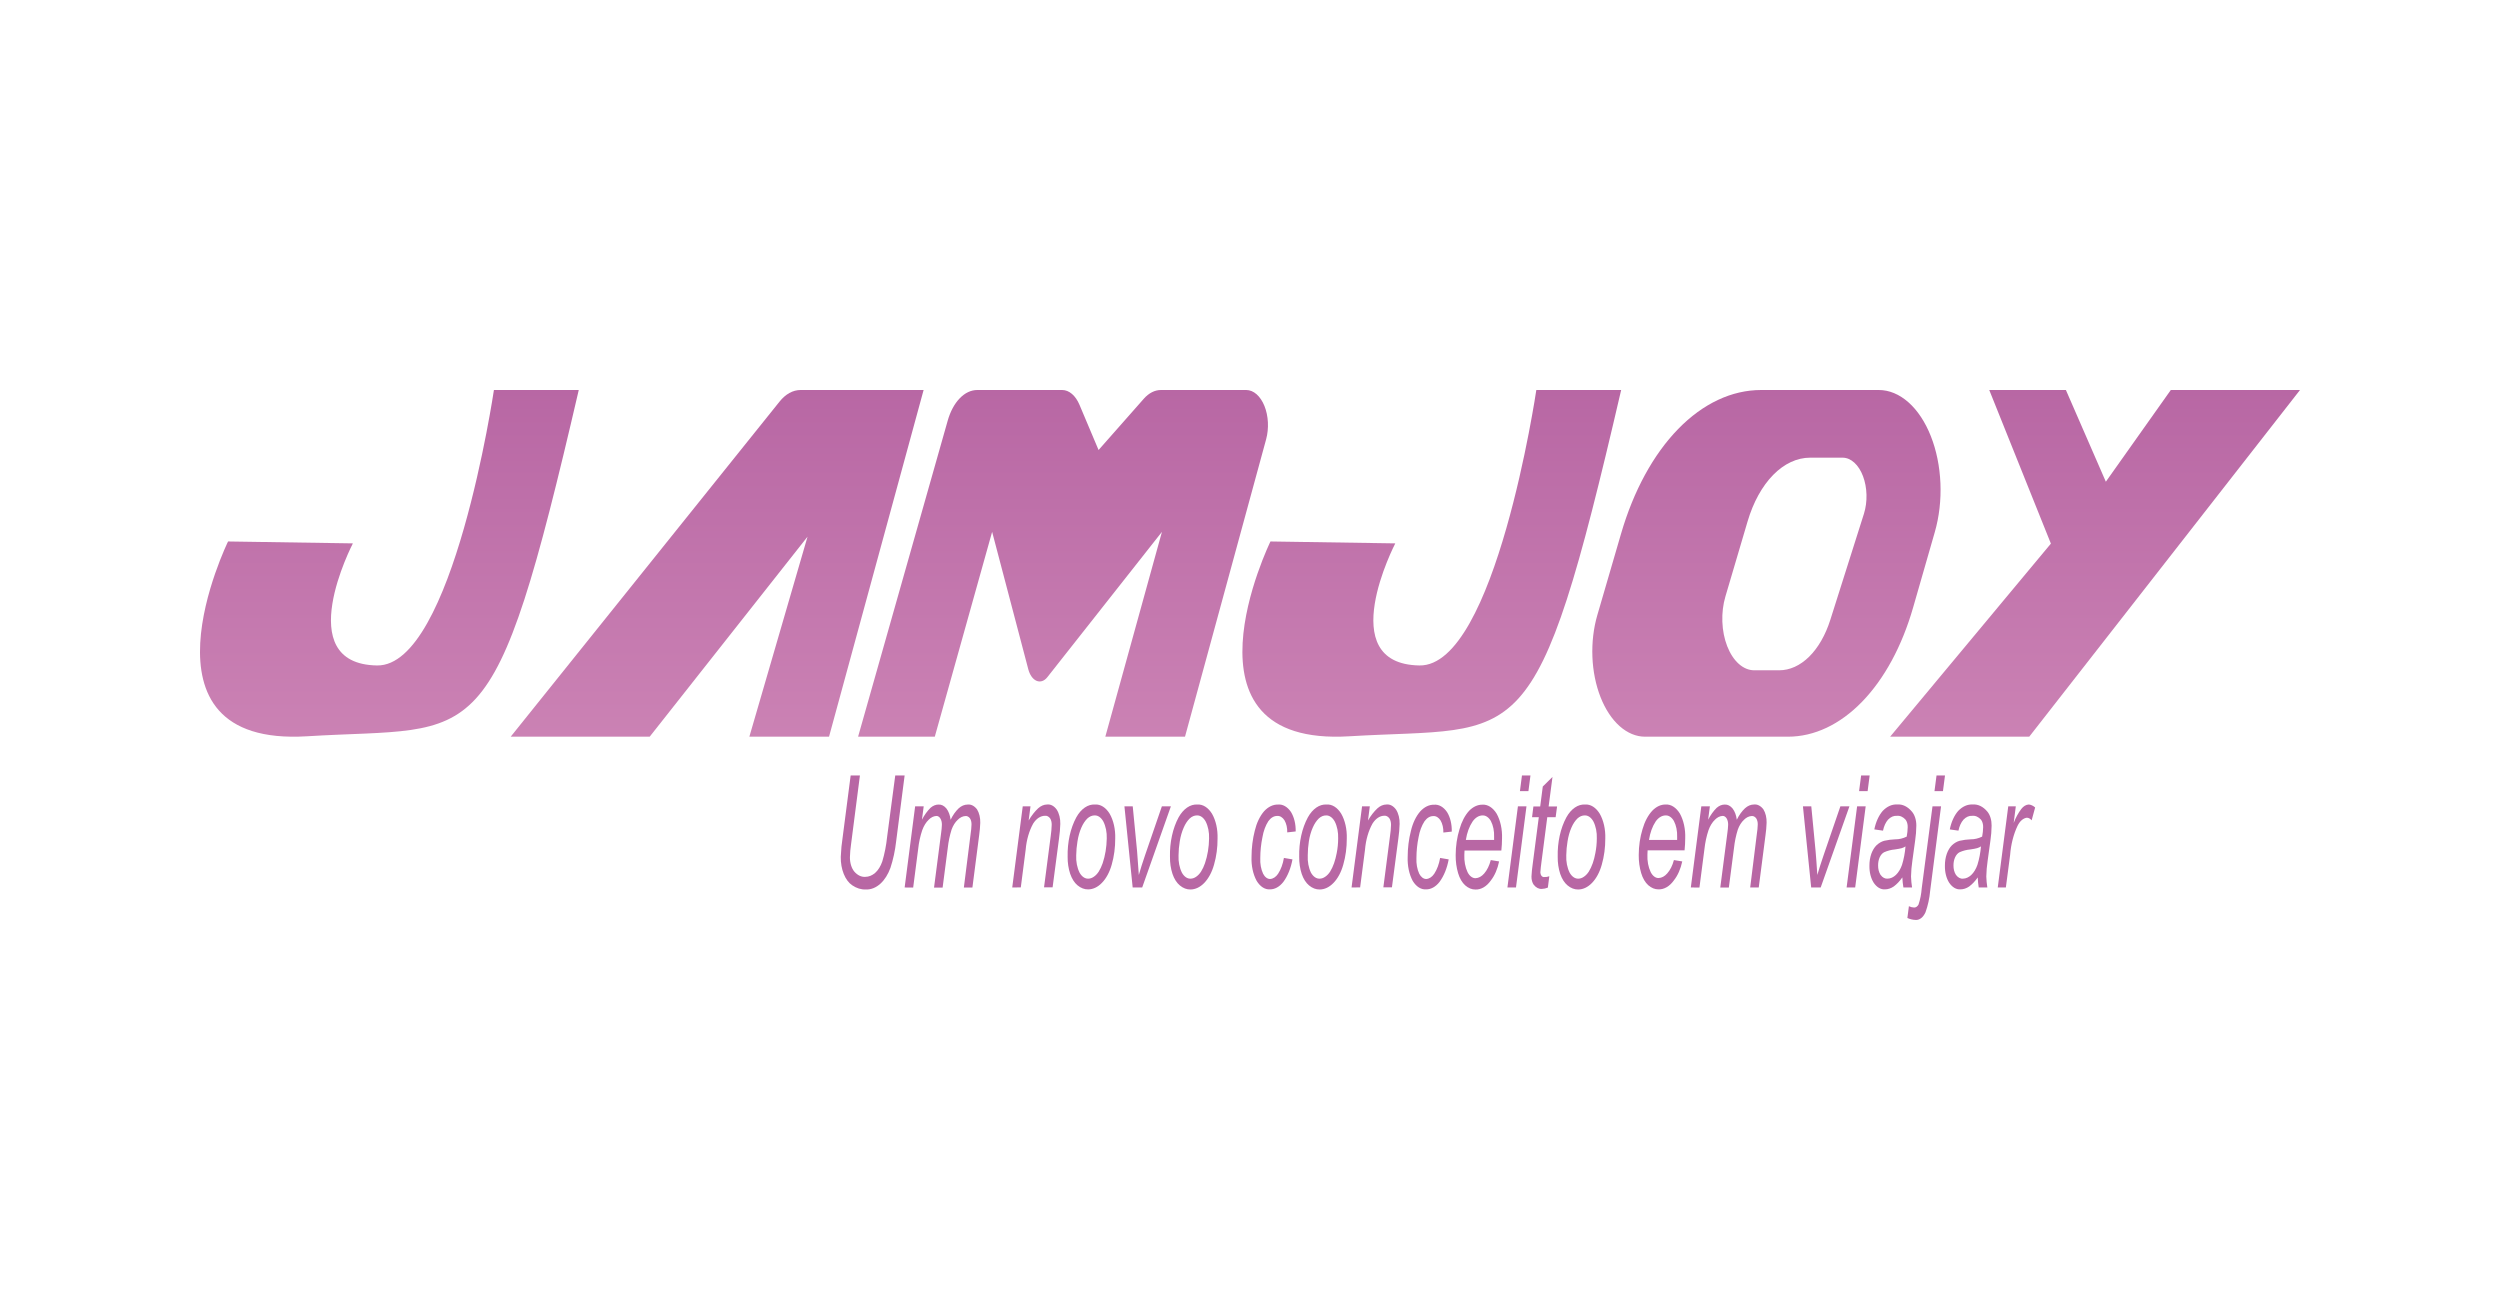
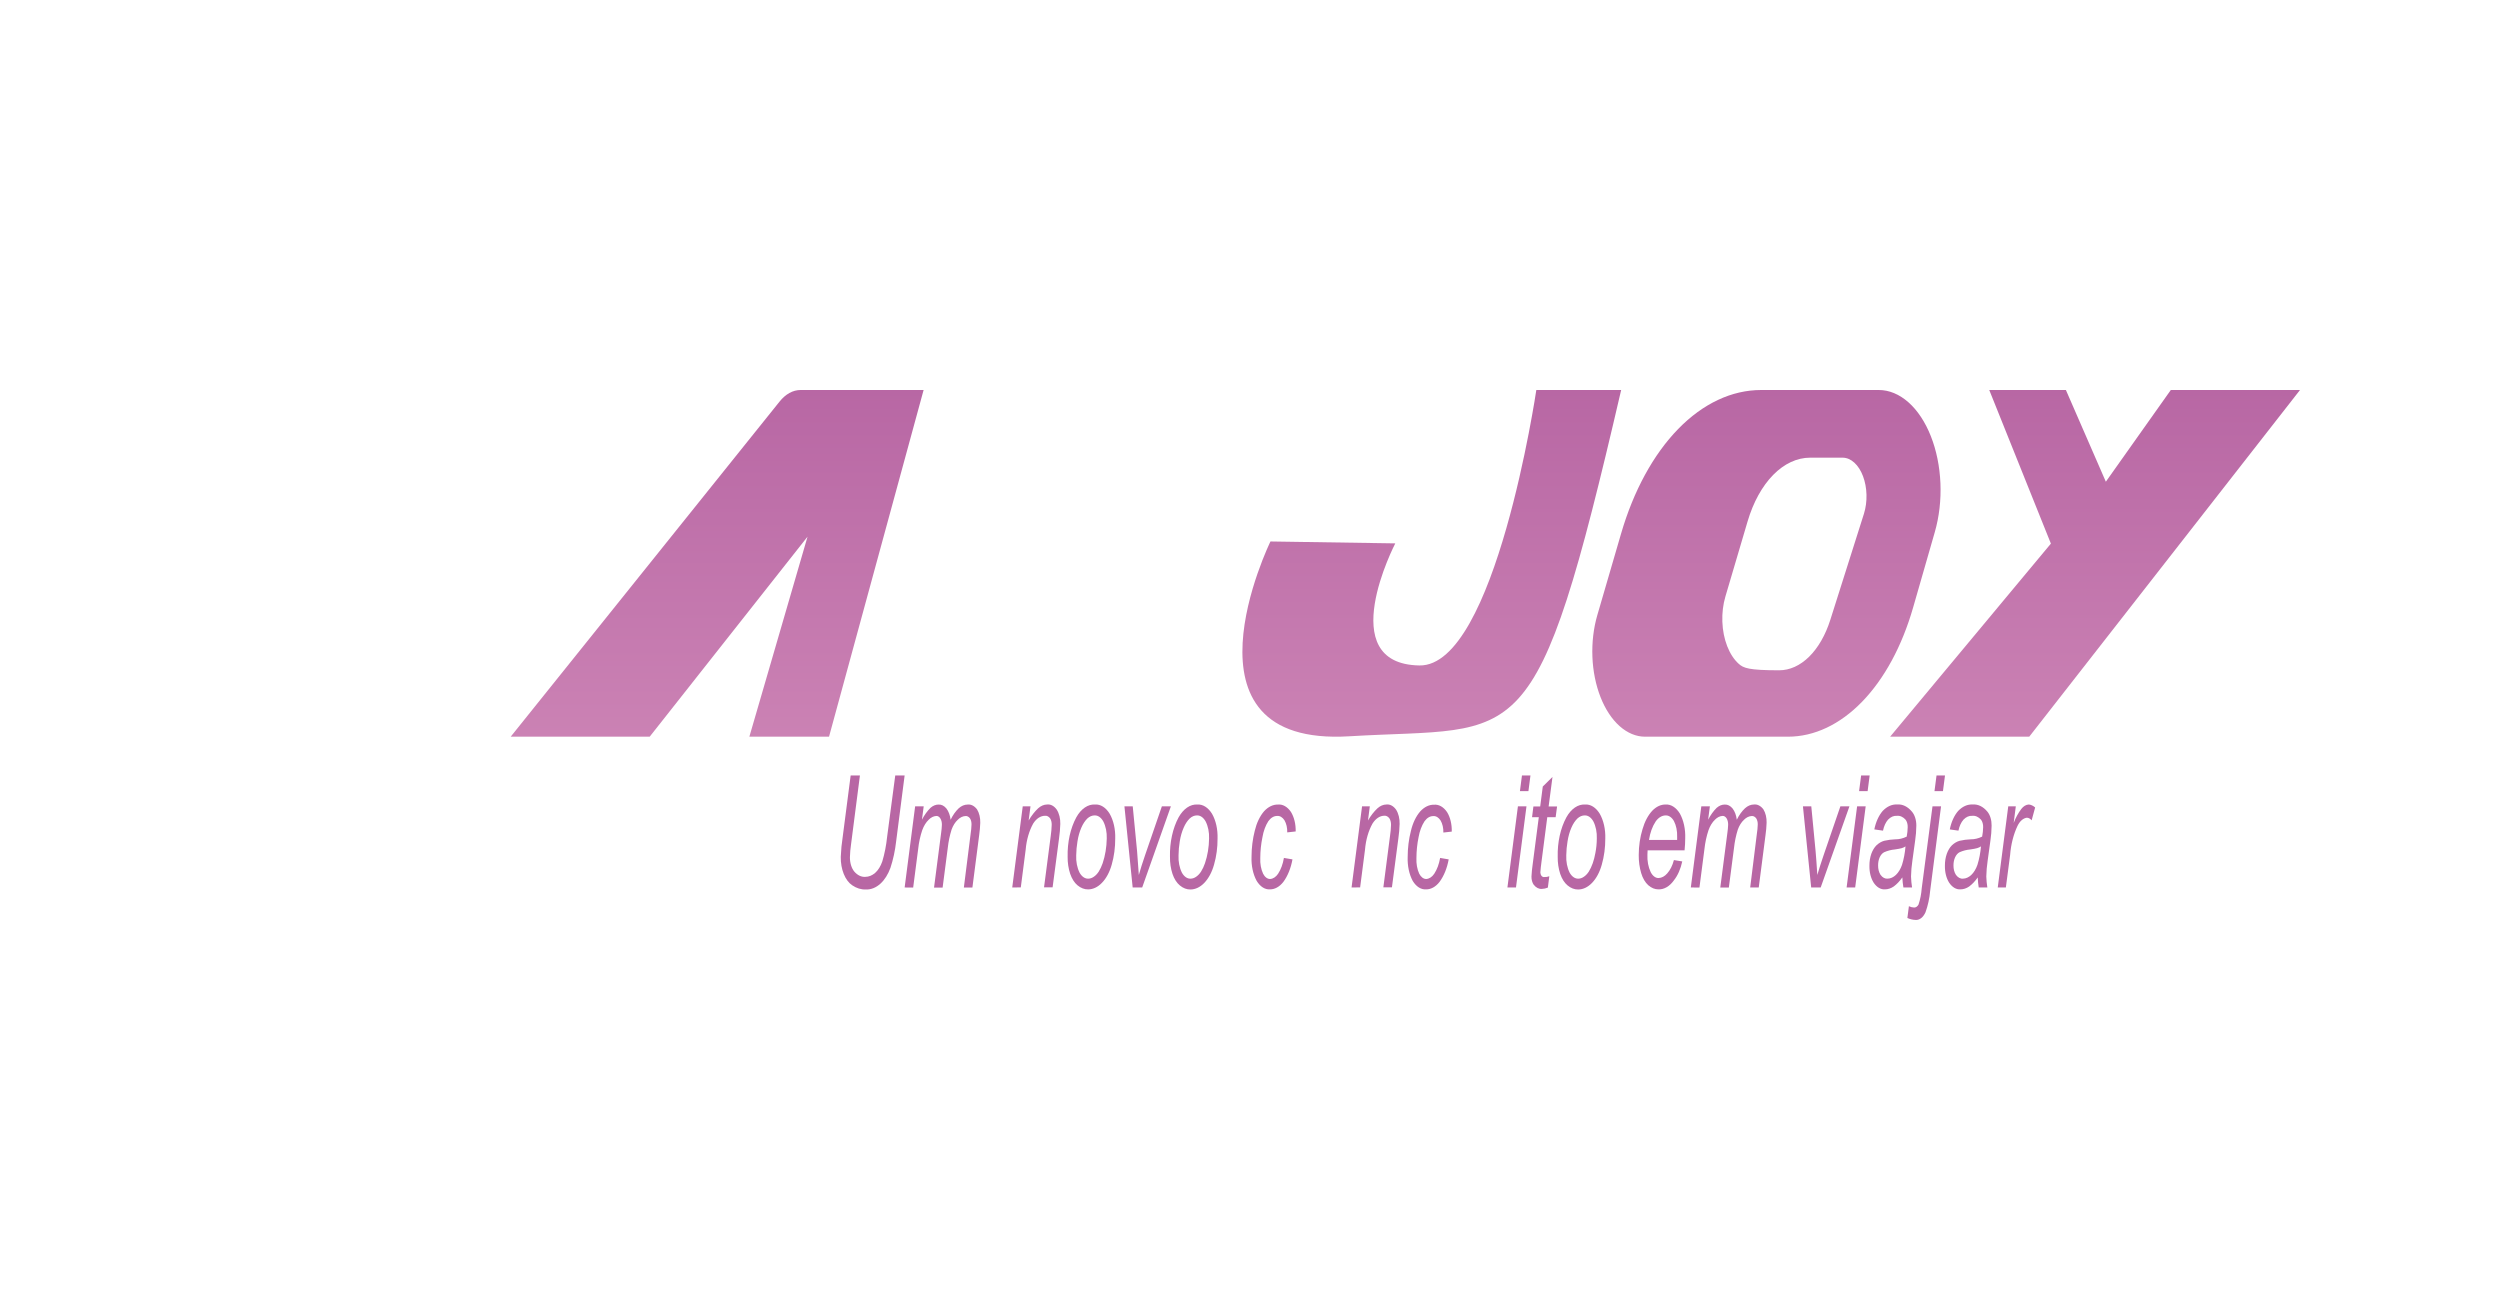
<svg xmlns="http://www.w3.org/2000/svg" width="250" height="130" viewBox="0 0 250 130" fill="none">
  <g clip-path="url(#clip0_2752_25)">
-     <path d="M22.806 54.147C22.806 54.147 12.754 74.726 30.7 73.628C48.121 72.558 49.246 76.188 57.876 39H49.392C49.392 39 45.296 66.682 37.7 66.546C29.009 66.405 35.289 54.338 35.289 54.338L22.806 54.147Z" fill="url(#paint0_linear_2752_25)" />
    <path d="M127.046 54.147C127.046 54.147 116.994 74.726 134.94 73.628C152.369 72.584 153.486 76.188 162.116 39H153.632C153.632 39 149.537 66.682 141.941 66.546C133.249 66.405 139.529 54.338 139.529 54.338L127.046 54.147Z" fill="url(#paint1_linear_2752_25)" />
    <path d="M51.069 73.67H64.968L80.754 53.666L74.936 73.67H82.903L92.361 39H80.055C79.294 39 78.556 39.408 77.955 40.16L51.069 73.67Z" fill="url(#paint2_linear_2752_25)" />
-     <path d="M85.809 73.67H93.479L99.213 53.184L102.825 66.911C102.898 67.195 103.011 67.449 103.154 67.652C103.298 67.855 103.468 68.001 103.652 68.08C103.837 68.159 104.03 68.168 104.217 68.106C104.403 68.045 104.579 67.914 104.729 67.725L116.195 53.184L110.532 73.67H118.5L126.613 43.931C126.758 43.396 126.819 42.811 126.79 42.229C126.76 41.647 126.642 41.086 126.444 40.596C126.247 40.107 125.977 39.705 125.66 39.426C125.342 39.147 124.986 39.001 124.625 39H116.089C115.478 39.001 114.882 39.305 114.382 39.872L109.857 45.002L107.95 40.484C107.758 40.027 107.501 39.653 107.199 39.395C106.898 39.136 106.562 39.001 106.221 39H97.727C97.103 39 96.493 39.289 95.969 39.834C95.444 40.378 95.028 41.155 94.769 42.071L85.809 73.67Z" fill="url(#paint3_linear_2752_25)" />
-     <path d="M187.871 39H176.118C173.178 39 170.299 40.352 167.818 42.898C165.336 45.445 163.354 49.08 162.103 53.379L159.731 61.517C159.353 62.816 159.185 64.249 159.241 65.682C159.297 67.115 159.577 68.502 160.053 69.714C160.529 70.926 161.187 71.924 161.966 72.616C162.745 73.307 163.619 73.67 164.508 73.67H178.788C181.42 73.671 183.997 72.455 186.215 70.167C188.434 67.879 190.202 64.614 191.31 60.757L193.481 53.206C193.919 51.683 194.112 50.006 194.043 48.33C193.973 46.655 193.644 45.034 193.085 43.619C192.526 42.203 191.755 41.038 190.844 40.231C189.932 39.423 188.91 39 187.871 39V39ZM186.393 51.378L183.033 61.981C182.551 63.502 181.818 64.778 180.916 65.669C180.013 66.559 178.976 67.03 177.919 67.029H175.421C174.881 67.029 174.351 66.808 173.879 66.388C173.407 65.967 173.009 65.359 172.721 64.623C172.434 63.886 172.266 63.043 172.235 62.174C172.203 61.304 172.308 60.436 172.541 59.65L174.761 52.134C175.325 50.228 176.21 48.619 177.316 47.492C178.422 46.366 179.702 45.768 181.009 45.767H184.267C184.675 45.769 185.076 45.94 185.431 46.263C185.787 46.586 186.086 47.051 186.299 47.613C186.512 48.175 186.633 48.816 186.649 49.475C186.666 50.133 186.578 50.788 186.394 51.376L186.393 51.378Z" fill="url(#paint4_linear_2752_25)" />
+     <path d="M187.871 39H176.118C173.178 39 170.299 40.352 167.818 42.898C165.336 45.445 163.354 49.08 162.103 53.379L159.731 61.517C159.353 62.816 159.185 64.249 159.241 65.682C159.297 67.115 159.577 68.502 160.053 69.714C160.529 70.926 161.187 71.924 161.966 72.616C162.745 73.307 163.619 73.67 164.508 73.67H178.788C181.42 73.671 183.997 72.455 186.215 70.167C188.434 67.879 190.202 64.614 191.31 60.757L193.481 53.206C193.919 51.683 194.112 50.006 194.043 48.33C193.973 46.655 193.644 45.034 193.085 43.619C192.526 42.203 191.755 41.038 190.844 40.231C189.932 39.423 188.91 39 187.871 39V39ZM186.393 51.378L183.033 61.981C182.551 63.502 181.818 64.778 180.916 65.669C180.013 66.559 178.976 67.03 177.919 67.029C174.881 67.029 174.351 66.808 173.879 66.388C173.407 65.967 173.009 65.359 172.721 64.623C172.434 63.886 172.266 63.043 172.235 62.174C172.203 61.304 172.308 60.436 172.541 59.65L174.761 52.134C175.325 50.228 176.21 48.619 177.316 47.492C178.422 46.366 179.702 45.768 181.009 45.767H184.267C184.675 45.769 185.076 45.94 185.431 46.263C185.787 46.586 186.086 47.051 186.299 47.613C186.512 48.175 186.633 48.816 186.649 49.475C186.666 50.133 186.578 50.788 186.394 51.376L186.393 51.378Z" fill="url(#paint4_linear_2752_25)" />
    <path d="M198.925 39H206.589L210.584 48.172L217.081 39H230L202.923 73.67H189.012L205.089 54.361L198.925 39Z" fill="url(#paint5_linear_2752_25)" />
    <path d="M85.066 77.546H85.992L85.104 84.44C85.042 84.857 85.005 85.282 84.993 85.709C84.989 85.991 85.027 86.269 85.103 86.522C85.18 86.775 85.293 86.994 85.433 87.161C85.756 87.532 86.147 87.716 86.542 87.684C86.88 87.683 87.213 87.549 87.512 87.292C87.816 87.025 88.066 86.623 88.233 86.133C88.463 85.361 88.624 84.54 88.711 83.694L89.525 77.546H90.463L89.616 84.122C89.512 85.052 89.319 85.951 89.044 86.786C88.806 87.438 88.466 87.978 88.058 88.353C87.61 88.765 87.1 88.971 86.585 88.948C86.118 88.967 85.654 88.825 85.224 88.53C84.877 88.301 84.581 87.906 84.376 87.399C84.171 86.891 84.067 86.295 84.077 85.69C84.104 85.006 84.17 84.328 84.274 83.663L85.066 77.546Z" fill="#B867A4" />
    <path d="M90.464 88.749L91.514 80.633H92.37L92.195 81.97C92.438 81.503 92.727 81.102 93.049 80.784C93.3 80.565 93.581 80.452 93.867 80.455C94.148 80.441 94.424 80.583 94.648 80.858C94.863 81.14 95.01 81.536 95.062 81.975C95.284 81.516 95.557 81.128 95.867 80.832C96.14 80.586 96.447 80.457 96.759 80.456C97.1 80.414 97.438 80.586 97.703 80.936C97.812 81.112 97.898 81.324 97.954 81.557C98.009 81.79 98.034 82.039 98.026 82.289C98.011 82.706 97.974 83.12 97.916 83.527L97.241 88.752H96.386L97.061 83.399C97.11 83.091 97.14 82.776 97.151 82.459C97.155 82.343 97.143 82.227 97.116 82.118C97.09 82.01 97.049 81.913 96.996 81.833C96.872 81.671 96.716 81.589 96.557 81.603C96.28 81.612 96.01 81.742 95.775 81.979C95.519 82.214 95.306 82.552 95.157 82.961C94.972 83.549 94.842 84.18 94.772 84.831L94.262 88.757H93.404L94.115 83.278C94.154 83.018 94.179 82.752 94.189 82.484C94.192 82.366 94.18 82.247 94.154 82.136C94.127 82.026 94.086 81.925 94.034 81.842C93.981 81.759 93.919 81.695 93.851 81.653C93.782 81.61 93.709 81.591 93.636 81.596C93.365 81.609 93.1 81.739 92.87 81.972C92.603 82.226 92.381 82.585 92.224 83.016C92.023 83.611 91.884 84.255 91.814 84.923L91.317 88.757L90.464 88.749Z" fill="#B867A4" />
    <path d="M101.224 88.749L102.274 80.633H103.05L102.865 82.049C103.143 81.571 103.462 81.161 103.813 80.832C104.087 80.584 104.396 80.453 104.711 80.45C104.886 80.428 105.062 80.463 105.229 80.553C105.395 80.643 105.549 80.785 105.681 80.973C105.798 81.157 105.89 81.379 105.95 81.625C106.01 81.871 106.037 82.134 106.03 82.398C106.015 82.876 105.974 83.352 105.907 83.819L105.26 88.734H104.404L105.073 83.594C105.126 83.229 105.159 82.856 105.17 82.481C105.173 82.36 105.161 82.239 105.133 82.127C105.105 82.014 105.062 81.913 105.008 81.829C104.867 81.648 104.69 81.559 104.511 81.578C104.067 81.573 103.639 81.851 103.321 82.351C102.914 83.08 102.651 83.99 102.568 84.963L102.08 88.739L101.224 88.749Z" fill="#B867A4" />
    <path d="M106.764 85.673C106.731 84.23 107.041 82.822 107.63 81.736C107.864 81.313 108.154 80.979 108.477 80.757C108.8 80.535 109.15 80.431 109.501 80.452C109.772 80.431 110.041 80.503 110.294 80.661C110.546 80.819 110.775 81.061 110.965 81.371C111.156 81.702 111.303 82.092 111.399 82.517C111.494 82.943 111.536 83.395 111.522 83.846C111.527 84.748 111.408 85.64 111.173 86.458C110.962 87.217 110.617 87.857 110.18 88.296C109.773 88.714 109.301 88.937 108.819 88.939C108.448 88.947 108.082 88.807 107.752 88.532C107.443 88.276 107.187 87.876 107.019 87.383C106.844 86.858 106.756 86.27 106.763 85.675L106.764 85.673ZM107.62 85.531C107.591 86.16 107.713 86.783 107.96 87.271C108.069 87.465 108.203 87.618 108.353 87.721C108.502 87.823 108.664 87.873 108.826 87.866C109.013 87.865 109.197 87.802 109.369 87.684C109.556 87.562 109.727 87.384 109.873 87.161C110.027 86.911 110.16 86.628 110.267 86.32C110.521 85.562 110.661 84.717 110.675 83.855C110.699 83.236 110.576 82.625 110.332 82.147C110.224 81.951 110.091 81.795 109.942 81.691C109.793 81.586 109.631 81.535 109.469 81.541C109.212 81.537 108.959 81.644 108.735 81.849C108.499 82.082 108.296 82.392 108.138 82.758C107.955 83.176 107.822 83.645 107.747 84.142C107.67 84.595 107.628 85.062 107.621 85.531H107.62Z" fill="#B867A4" />
    <path d="M113.267 88.749L112.443 80.633H113.274L113.707 85.104C113.752 85.595 113.81 86.393 113.882 87.496C114.043 86.921 114.253 86.264 114.509 85.517L116.189 80.63H117.09L114.22 88.746L113.267 88.749Z" fill="#B867A4" />
    <path d="M116.997 85.673C116.965 84.231 117.274 82.824 117.86 81.736C118.096 81.314 118.385 80.98 118.709 80.757C119.033 80.535 119.383 80.431 119.735 80.452C120.005 80.434 120.275 80.506 120.527 80.664C120.778 80.822 121.007 81.063 121.199 81.371C121.39 81.702 121.537 82.092 121.633 82.517C121.728 82.943 121.77 83.395 121.755 83.846C121.761 84.748 121.642 85.64 121.406 86.458C121.195 87.219 120.848 87.863 120.411 88.307C120.004 88.723 119.532 88.946 119.05 88.949C118.679 88.957 118.313 88.817 117.983 88.542C117.673 88.287 117.417 87.887 117.25 87.393C117.075 86.865 116.988 86.273 116.998 85.675L116.997 85.673ZM117.854 85.531C117.825 86.16 117.946 86.783 118.193 87.271C118.302 87.466 118.436 87.619 118.586 87.722C118.735 87.825 118.897 87.874 119.059 87.866C119.246 87.864 119.431 87.802 119.602 87.684C119.788 87.561 119.958 87.384 120.103 87.161C120.26 86.913 120.393 86.63 120.498 86.32C120.755 85.564 120.896 84.718 120.908 83.855C120.932 83.236 120.81 82.625 120.565 82.147C120.457 81.951 120.324 81.796 120.175 81.691C120.026 81.586 119.865 81.535 119.702 81.541C119.445 81.537 119.192 81.643 118.969 81.849C118.732 82.082 118.529 82.391 118.371 82.758C118.186 83.175 118.052 83.644 117.976 84.142C117.9 84.595 117.859 85.061 117.854 85.531V85.531Z" fill="#B867A4" />
    <path d="M128.391 85.793L129.247 85.939C129.087 86.821 128.769 87.606 128.332 88.195C127.95 88.682 127.476 88.944 126.988 88.937C126.743 88.953 126.498 88.884 126.269 88.737C126.041 88.589 125.835 88.366 125.663 88.081C125.304 87.424 125.12 86.564 125.153 85.688C125.154 84.792 125.264 83.905 125.476 83.077C125.662 82.291 125.987 81.612 126.41 81.124C126.82 80.677 127.305 80.444 127.8 80.455C128.035 80.432 128.27 80.485 128.492 80.612C128.714 80.738 128.918 80.935 129.093 81.191C129.251 81.446 129.375 81.751 129.457 82.088C129.539 82.424 129.576 82.784 129.568 83.145L128.724 83.239C128.731 83.018 128.71 82.798 128.663 82.59C128.615 82.383 128.543 82.193 128.449 82.032C128.354 81.884 128.242 81.769 128.118 81.694C127.995 81.618 127.863 81.584 127.732 81.594C127.404 81.584 127.085 81.77 126.836 82.116C126.552 82.553 126.347 83.108 126.245 83.72C126.104 84.393 126.031 85.099 126.028 85.809C126 86.37 126.101 86.928 126.313 87.376C126.398 87.542 126.506 87.675 126.627 87.765C126.748 87.855 126.88 87.901 127.014 87.899C127.309 87.884 127.591 87.698 127.809 87.376C128.09 86.946 128.292 86.398 128.391 85.793Z" fill="#B867A4" />
-     <path d="M129.92 85.673C129.887 84.23 130.197 82.822 130.786 81.736C131.02 81.313 131.31 80.979 131.633 80.757C131.957 80.535 132.306 80.431 132.658 80.452C132.928 80.431 133.198 80.503 133.45 80.661C133.702 80.819 133.931 81.061 134.122 81.371C134.312 81.702 134.46 82.092 134.555 82.517C134.651 82.943 134.692 83.395 134.678 83.846C134.683 84.748 134.564 85.64 134.329 86.458C134.119 87.221 133.772 87.865 133.333 88.307C132.926 88.724 132.455 88.947 131.972 88.949C131.602 88.957 131.235 88.817 130.906 88.542C130.595 88.287 130.339 87.887 130.172 87.393C129.998 86.865 129.911 86.273 129.92 85.675L129.92 85.673ZM130.776 85.531C130.743 86.157 130.858 86.779 131.099 87.271C131.209 87.465 131.343 87.618 131.492 87.721C131.642 87.823 131.803 87.873 131.965 87.866C132.152 87.865 132.337 87.802 132.508 87.684C132.695 87.562 132.866 87.384 133.012 87.161C133.167 86.911 133.299 86.628 133.407 86.32C133.517 85.999 133.605 85.659 133.671 85.308C133.765 84.838 133.814 84.349 133.816 83.856C133.84 83.237 133.718 82.626 133.474 82.148C133.365 81.952 133.232 81.796 133.083 81.692C132.934 81.587 132.773 81.536 132.61 81.542C132.353 81.538 132.1 81.644 131.877 81.85C131.64 82.082 131.436 82.391 131.277 82.758C131.092 83.174 130.96 83.644 130.886 84.142C130.814 84.596 130.777 85.063 130.776 85.531Z" fill="#B867A4" />
    <path d="M135.156 88.749L136.206 80.633H136.982L136.798 82.049C137.075 81.57 137.394 81.16 137.745 80.832C138.019 80.584 138.328 80.453 138.643 80.45C138.818 80.429 138.994 80.464 139.16 80.554C139.327 80.644 139.481 80.786 139.613 80.973C139.73 81.157 139.822 81.379 139.882 81.625C139.942 81.871 139.969 82.134 139.962 82.398C139.947 82.876 139.906 83.352 139.839 83.819L139.193 88.734H138.336L139.002 83.594C139.058 83.229 139.092 82.857 139.103 82.481C139.105 82.358 139.09 82.236 139.061 82.123C139.031 82.009 138.987 81.907 138.931 81.823C138.789 81.642 138.611 81.553 138.43 81.573C137.99 81.575 137.569 81.855 137.254 82.351C136.845 83.079 136.583 83.989 136.501 84.963L136.013 88.739L135.156 88.749Z" fill="#B867A4" />
    <path d="M144.012 85.793L144.869 85.939C144.708 86.821 144.388 87.606 143.95 88.195C143.567 88.684 143.092 88.946 142.604 88.937C142.358 88.954 142.113 88.889 141.884 88.744C141.655 88.599 141.448 88.378 141.275 88.096C140.917 87.438 140.735 86.578 140.768 85.704C140.768 84.807 140.878 83.92 141.091 83.092C141.275 82.305 141.6 81.625 142.025 81.139C142.434 80.692 142.918 80.459 143.411 80.471C143.646 80.449 143.881 80.503 144.103 80.629C144.325 80.755 144.529 80.952 144.704 81.207C144.863 81.461 144.987 81.766 145.068 82.103C145.149 82.439 145.186 82.799 145.176 83.16L144.336 83.254C144.342 83.034 144.321 82.813 144.273 82.605C144.225 82.398 144.152 82.208 144.058 82.048C143.963 81.9 143.85 81.785 143.727 81.709C143.604 81.634 143.472 81.6 143.34 81.609C143.013 81.6 142.695 81.786 142.448 82.132C142.166 82.566 141.962 83.115 141.857 83.72C141.718 84.394 141.646 85.099 141.643 85.809C141.616 86.369 141.716 86.927 141.925 87.376C142.011 87.541 142.118 87.674 142.239 87.764C142.361 87.855 142.493 87.901 142.626 87.899C142.922 87.883 143.205 87.698 143.424 87.376C143.707 86.946 143.91 86.398 144.012 85.793Z" fill="#B867A4" />
-     <path d="M149.077 86.007L149.911 86.143C149.757 86.896 149.469 87.559 149.084 88.049C148.659 88.65 148.11 88.972 147.545 88.953C147.187 88.958 146.834 88.814 146.52 88.535C146.212 88.26 145.965 87.836 145.813 87.323C145.644 86.759 145.56 86.138 145.567 85.511C145.57 84.615 145.7 83.733 145.948 82.932C146.158 82.179 146.494 81.534 146.918 81.073C147.312 80.674 147.767 80.464 148.231 80.467C148.496 80.447 148.76 80.518 149.007 80.673C149.254 80.829 149.479 81.066 149.666 81.37C149.851 81.703 149.994 82.091 150.086 82.513C150.179 82.936 150.218 83.383 150.203 83.83C150.202 84.24 150.179 84.648 150.135 85.052H146.453C146.441 85.194 146.434 85.337 146.434 85.48C146.407 86.104 146.522 86.722 146.757 87.219C146.853 87.41 146.974 87.562 147.112 87.666C147.25 87.77 147.4 87.823 147.552 87.82C147.862 87.809 148.163 87.647 148.415 87.355C148.711 87.017 148.941 86.549 149.077 86.007ZM146.588 83.996H149.41V83.694C149.434 83.115 149.318 82.544 149.086 82.101C148.981 81.918 148.852 81.774 148.71 81.678C148.567 81.581 148.413 81.535 148.259 81.542C147.89 81.543 147.534 81.76 147.257 82.153C146.928 82.644 146.696 83.28 146.588 83.981L146.588 83.996Z" fill="#B867A4" />
    <path d="M150.742 88.749L151.792 80.633H152.648L151.598 88.749H150.742ZM151.993 79.112L152.196 77.545H153.046L152.843 79.112H151.993Z" fill="#B867A4" />
    <path d="M154.931 87.626L154.786 88.759C154.59 88.842 154.389 88.886 154.188 88.89C153.896 88.915 153.608 88.77 153.376 88.482C153.302 88.381 153.242 88.253 153.203 88.109C153.163 87.966 153.144 87.809 153.147 87.652C153.169 87.237 153.21 86.825 153.269 86.419L153.88 81.719H153.205L153.34 80.648H154.019L154.278 78.653L155.248 77.697L154.863 80.648H155.707L155.564 81.719H154.727L154.146 86.206C154.096 86.55 154.06 86.899 154.036 87.25C154.043 87.375 154.08 87.491 154.139 87.574C154.221 87.674 154.324 87.72 154.427 87.704C154.596 87.712 154.766 87.686 154.931 87.626Z" fill="#B867A4" />
    <path d="M155.771 85.673C155.738 84.23 156.048 82.822 156.637 81.736C156.871 81.313 157.161 80.979 157.484 80.757C157.808 80.535 158.157 80.431 158.508 80.452C158.779 80.431 159.048 80.503 159.301 80.661C159.553 80.819 159.782 81.061 159.973 81.371C160.163 81.702 160.31 82.092 160.406 82.517C160.502 82.943 160.543 83.395 160.529 83.846C160.534 84.748 160.415 85.64 160.18 86.458C159.97 87.221 159.623 87.865 159.184 88.307C158.777 88.724 158.305 88.947 157.823 88.949C157.453 88.957 157.086 88.817 156.757 88.542C156.447 88.286 156.191 87.886 156.023 87.393C155.849 86.865 155.762 86.273 155.771 85.675V85.673ZM156.627 85.531C156.599 86.16 156.72 86.783 156.967 87.271C157.076 87.465 157.21 87.618 157.36 87.721C157.509 87.823 157.671 87.873 157.833 87.866C158.02 87.865 158.204 87.803 158.376 87.684C158.563 87.562 158.734 87.385 158.88 87.161C159.034 86.911 159.167 86.628 159.275 86.32C159.386 86.001 159.474 85.66 159.536 85.307C159.63 84.838 159.679 84.348 159.681 83.855C159.706 83.236 159.583 82.625 159.339 82.147C159.231 81.95 159.098 81.794 158.949 81.69C158.8 81.585 158.638 81.534 158.476 81.541C158.219 81.537 157.965 81.644 157.742 81.849C157.506 82.082 157.302 82.391 157.144 82.758C156.961 83.175 156.828 83.645 156.753 84.142C156.676 84.595 156.634 85.061 156.627 85.531L156.627 85.531Z" fill="#B867A4" />
    <path d="M167.391 86.007L168.225 86.143C168.066 86.891 167.777 87.548 167.391 88.034C166.964 88.633 166.415 88.955 165.849 88.937C165.491 88.941 165.138 88.797 164.824 88.519C164.516 88.244 164.269 87.821 164.117 87.308C163.95 86.742 163.867 86.122 163.874 85.496C163.876 84.6 164.005 83.718 164.252 82.917C164.468 82.159 164.811 81.515 165.242 81.057C165.633 80.658 166.088 80.448 166.551 80.451C166.816 80.432 167.08 80.502 167.327 80.658C167.574 80.813 167.799 81.05 167.986 81.354C168.171 81.687 168.314 82.076 168.406 82.498C168.498 82.92 168.538 83.368 168.522 83.814C168.521 84.224 168.499 84.632 168.457 85.036H164.761C164.749 85.178 164.743 85.321 164.742 85.464C164.714 86.089 164.829 86.708 165.066 87.204C165.161 87.394 165.282 87.547 165.419 87.651C165.556 87.755 165.706 87.808 165.858 87.804C166.169 87.793 166.47 87.632 166.724 87.34C167.02 87.007 167.252 86.545 167.391 86.007ZM164.906 83.996H167.714V83.694C167.738 83.115 167.622 82.544 167.391 82.101C167.286 81.918 167.158 81.773 167.015 81.677C166.872 81.58 166.718 81.534 166.564 81.542C166.195 81.543 165.839 81.76 165.562 82.153C165.236 82.646 165.007 83.281 164.902 83.981L164.906 83.996Z" fill="#B867A4" />
    <path d="M169.082 88.749L170.132 80.633H170.988L170.813 81.97C171.056 81.503 171.344 81.102 171.667 80.784C171.918 80.565 172.199 80.452 172.484 80.455C172.766 80.441 173.042 80.583 173.266 80.858C173.481 81.14 173.627 81.536 173.68 81.975C173.906 81.512 174.185 81.122 174.501 80.826C174.774 80.581 175.081 80.451 175.393 80.45C175.734 80.409 176.072 80.581 176.337 80.931C176.447 81.107 176.532 81.318 176.588 81.552C176.643 81.784 176.668 82.034 176.66 82.283C176.645 82.7 176.609 83.114 176.55 83.521L175.875 88.747H175.019L175.684 83.398C175.733 83.091 175.764 82.776 175.775 82.459C175.779 82.342 175.767 82.226 175.74 82.118C175.713 82.01 175.672 81.912 175.62 81.832C175.496 81.67 175.339 81.588 175.18 81.602C174.904 81.612 174.633 81.742 174.398 81.978C174.143 82.213 173.93 82.551 173.781 82.96C173.595 83.549 173.466 84.179 173.396 84.83L172.885 88.752H172.029L172.74 83.274C172.779 83.013 172.804 82.747 172.814 82.48C172.817 82.361 172.805 82.243 172.779 82.133C172.753 82.022 172.713 81.922 172.662 81.837C172.609 81.755 172.546 81.691 172.477 81.649C172.409 81.606 172.335 81.587 172.262 81.591C171.991 81.604 171.728 81.734 171.499 81.967C171.232 82.22 171.009 82.58 170.853 83.012C170.653 83.607 170.515 84.251 170.442 84.918L169.945 88.752L169.082 88.749Z" fill="#B867A4" />
    <path d="M181.118 88.749L180.294 80.633H181.129L181.558 85.104C181.604 85.595 181.662 86.393 181.733 87.496C181.898 86.921 182.108 86.264 182.363 85.517L184.04 80.63H184.945L182.069 88.746L181.118 88.749Z" fill="#B867A4" />
    <path d="M184.661 88.749L185.711 80.633H186.568L185.518 88.749H184.661ZM185.909 79.112L186.113 77.545H186.966L186.762 79.112H185.909Z" fill="#B867A4" />
    <path d="M190.234 87.74C189.976 88.111 189.685 88.417 189.371 88.649C189.092 88.839 188.793 88.937 188.491 88.936C188.287 88.95 188.082 88.899 187.89 88.785C187.697 88.671 187.521 88.497 187.37 88.273C187.23 88.055 187.119 87.791 187.045 87.5C186.972 87.209 186.937 86.895 186.943 86.581C186.939 86.158 187.005 85.741 187.134 85.374C187.259 85.031 187.435 84.742 187.645 84.533C187.884 84.307 188.147 84.153 188.42 84.079C188.784 83.994 189.15 83.946 189.516 83.933C189.907 83.937 190.296 83.846 190.67 83.661C190.73 83.357 190.764 83.04 190.77 82.721C190.775 82.576 190.757 82.431 190.719 82.3C190.682 82.168 190.625 82.052 190.554 81.964C190.299 81.682 189.992 81.548 189.684 81.582C189.372 81.558 189.064 81.693 188.802 81.969C188.566 82.237 188.39 82.622 188.301 83.065L187.432 82.94C187.583 82.195 187.877 81.547 188.272 81.091C188.703 80.64 189.21 80.416 189.723 80.448C190.252 80.403 190.773 80.658 191.197 81.169C191.333 81.327 191.444 81.536 191.52 81.778C191.596 82.019 191.635 82.287 191.633 82.558C191.628 83.065 191.588 83.57 191.514 84.062L191.236 86.083C191.158 86.597 191.114 87.122 191.103 87.65C191.114 88.021 191.149 88.388 191.207 88.747H190.34C190.283 88.418 190.248 88.08 190.234 87.739V87.74ZM190.557 84.638C190.433 84.717 190.304 84.777 190.172 84.816C190.033 84.858 189.804 84.899 189.484 84.946C189.127 84.977 188.773 85.067 188.427 85.217C188.242 85.305 188.079 85.488 187.965 85.74C187.863 85.972 187.809 86.249 187.81 86.534C187.807 86.712 187.827 86.89 187.869 87.055C187.912 87.219 187.975 87.368 188.056 87.49C188.253 87.757 188.507 87.891 188.764 87.865C189.057 87.859 189.344 87.728 189.597 87.486C189.849 87.244 190.058 86.899 190.202 86.486C190.381 85.906 190.499 85.281 190.551 84.638H190.557Z" fill="#B867A4" />
    <path d="M190.738 91.798L190.89 90.622C191.059 90.704 191.234 90.748 191.41 90.753C191.492 90.758 191.574 90.735 191.65 90.684C191.726 90.634 191.794 90.557 191.85 90.46C192.022 89.954 192.131 89.399 192.173 88.825L193.25 80.63H194.106L193.017 89.076C192.95 89.837 192.79 90.57 192.548 91.232C192.435 91.481 192.285 91.681 192.113 91.814C191.94 91.948 191.75 92.01 191.559 91.995C191.281 91.986 191.005 91.92 190.738 91.798ZM193.449 79.111L193.653 77.544H194.5L194.296 79.111H193.449Z" fill="#B867A4" />
    <path d="M197.775 87.74C197.519 88.11 197.23 88.416 196.918 88.649C196.64 88.839 196.341 88.937 196.039 88.936C195.835 88.95 195.63 88.899 195.438 88.785C195.245 88.671 195.069 88.497 194.918 88.273C194.777 88.055 194.667 87.791 194.593 87.5C194.52 87.209 194.485 86.895 194.491 86.581C194.487 86.158 194.552 85.741 194.682 85.374C194.806 85.031 194.98 84.743 195.189 84.533C195.429 84.307 195.691 84.153 195.965 84.079C196.327 83.995 196.691 83.946 197.057 83.933C197.449 83.937 197.839 83.846 198.214 83.661C198.274 83.357 198.308 83.04 198.314 82.721C198.319 82.576 198.301 82.431 198.263 82.3C198.226 82.168 198.169 82.053 198.098 81.964C197.841 81.682 197.534 81.548 197.225 81.582C196.913 81.559 196.605 81.694 196.343 81.969C196.109 82.239 195.934 82.623 195.845 83.065L194.978 82.941C195.128 82.195 195.422 81.547 195.818 81.092C196.249 80.642 196.756 80.417 197.269 80.45C197.798 80.404 198.319 80.659 198.743 81.17C198.876 81.332 198.983 81.542 199.056 81.784C199.128 82.025 199.164 82.291 199.16 82.56C199.155 83.067 199.115 83.571 199.041 84.064L198.763 86.085C198.685 86.598 198.641 87.123 198.63 87.652C198.641 88.022 198.676 88.39 198.734 88.749H197.871C197.819 88.418 197.786 88.081 197.773 87.741L197.775 87.74ZM198.098 84.638C197.973 84.718 197.843 84.778 197.71 84.816C197.574 84.858 197.345 84.899 197.022 84.946C196.666 84.977 196.312 85.068 195.968 85.217C195.783 85.305 195.62 85.489 195.506 85.74C195.403 85.971 195.347 86.249 195.348 86.534C195.345 86.713 195.365 86.89 195.408 87.055C195.451 87.22 195.515 87.368 195.597 87.49C195.794 87.758 196.047 87.893 196.304 87.865C196.598 87.859 196.885 87.728 197.137 87.486C197.39 87.244 197.598 86.899 197.743 86.486C197.923 85.906 198.043 85.281 198.098 84.638Z" fill="#B867A4" />
    <path d="M199.775 88.749L200.825 80.633H201.581L201.368 82.294C201.572 81.764 201.829 81.293 202.128 80.899C202.343 80.618 202.61 80.46 202.887 80.45C203.107 80.473 203.321 80.575 203.514 80.748L203.165 82.032C203.024 81.863 202.853 81.771 202.677 81.771C202.497 81.797 202.323 81.883 202.165 82.022C202.006 82.161 201.867 82.351 201.756 82.581C201.351 83.427 201.095 84.434 201.012 85.495L200.586 88.749H199.775Z" fill="#B867A4" />
  </g>
  <defs>
    <linearGradient id="paint0_linear_2752_25" x1="38.938" y1="39" x2="38.938" y2="73.671" gradientUnits="userSpaceOnUse">
      <stop stop-color="#B867A4" />
      <stop offset="1" stop-color="#CB82B4" />
    </linearGradient>
    <linearGradient id="paint1_linear_2752_25" x1="143.178" y1="39" x2="143.178" y2="73.671" gradientUnits="userSpaceOnUse">
      <stop stop-color="#B867A4" />
      <stop offset="1" stop-color="#CB82B4" />
    </linearGradient>
    <linearGradient id="paint2_linear_2752_25" x1="71.715" y1="39" x2="71.715" y2="73.67" gradientUnits="userSpaceOnUse">
      <stop stop-color="#B867A4" />
      <stop offset="1" stop-color="#CB82B4" />
    </linearGradient>
    <linearGradient id="paint3_linear_2752_25" x1="106.303" y1="39" x2="106.303" y2="73.67" gradientUnits="userSpaceOnUse">
      <stop stop-color="#B867A4" />
      <stop offset="1" stop-color="#CB82B4" />
    </linearGradient>
    <linearGradient id="paint4_linear_2752_25" x1="176.643" y1="39" x2="176.643" y2="73.67" gradientUnits="userSpaceOnUse">
      <stop stop-color="#B867A4" />
      <stop offset="1" stop-color="#CB82B4" />
    </linearGradient>
    <linearGradient id="paint5_linear_2752_25" x1="209.506" y1="39" x2="209.506" y2="73.67" gradientUnits="userSpaceOnUse">
      <stop stop-color="#B867A4" />
      <stop offset="1" stop-color="#CB82B4" />
    </linearGradient>
    <clipPath id="clip0_2752_25">
      <rect width="210" height="53" fill="white" transform="translate(20 39)" />
    </clipPath>
  </defs>
</svg>